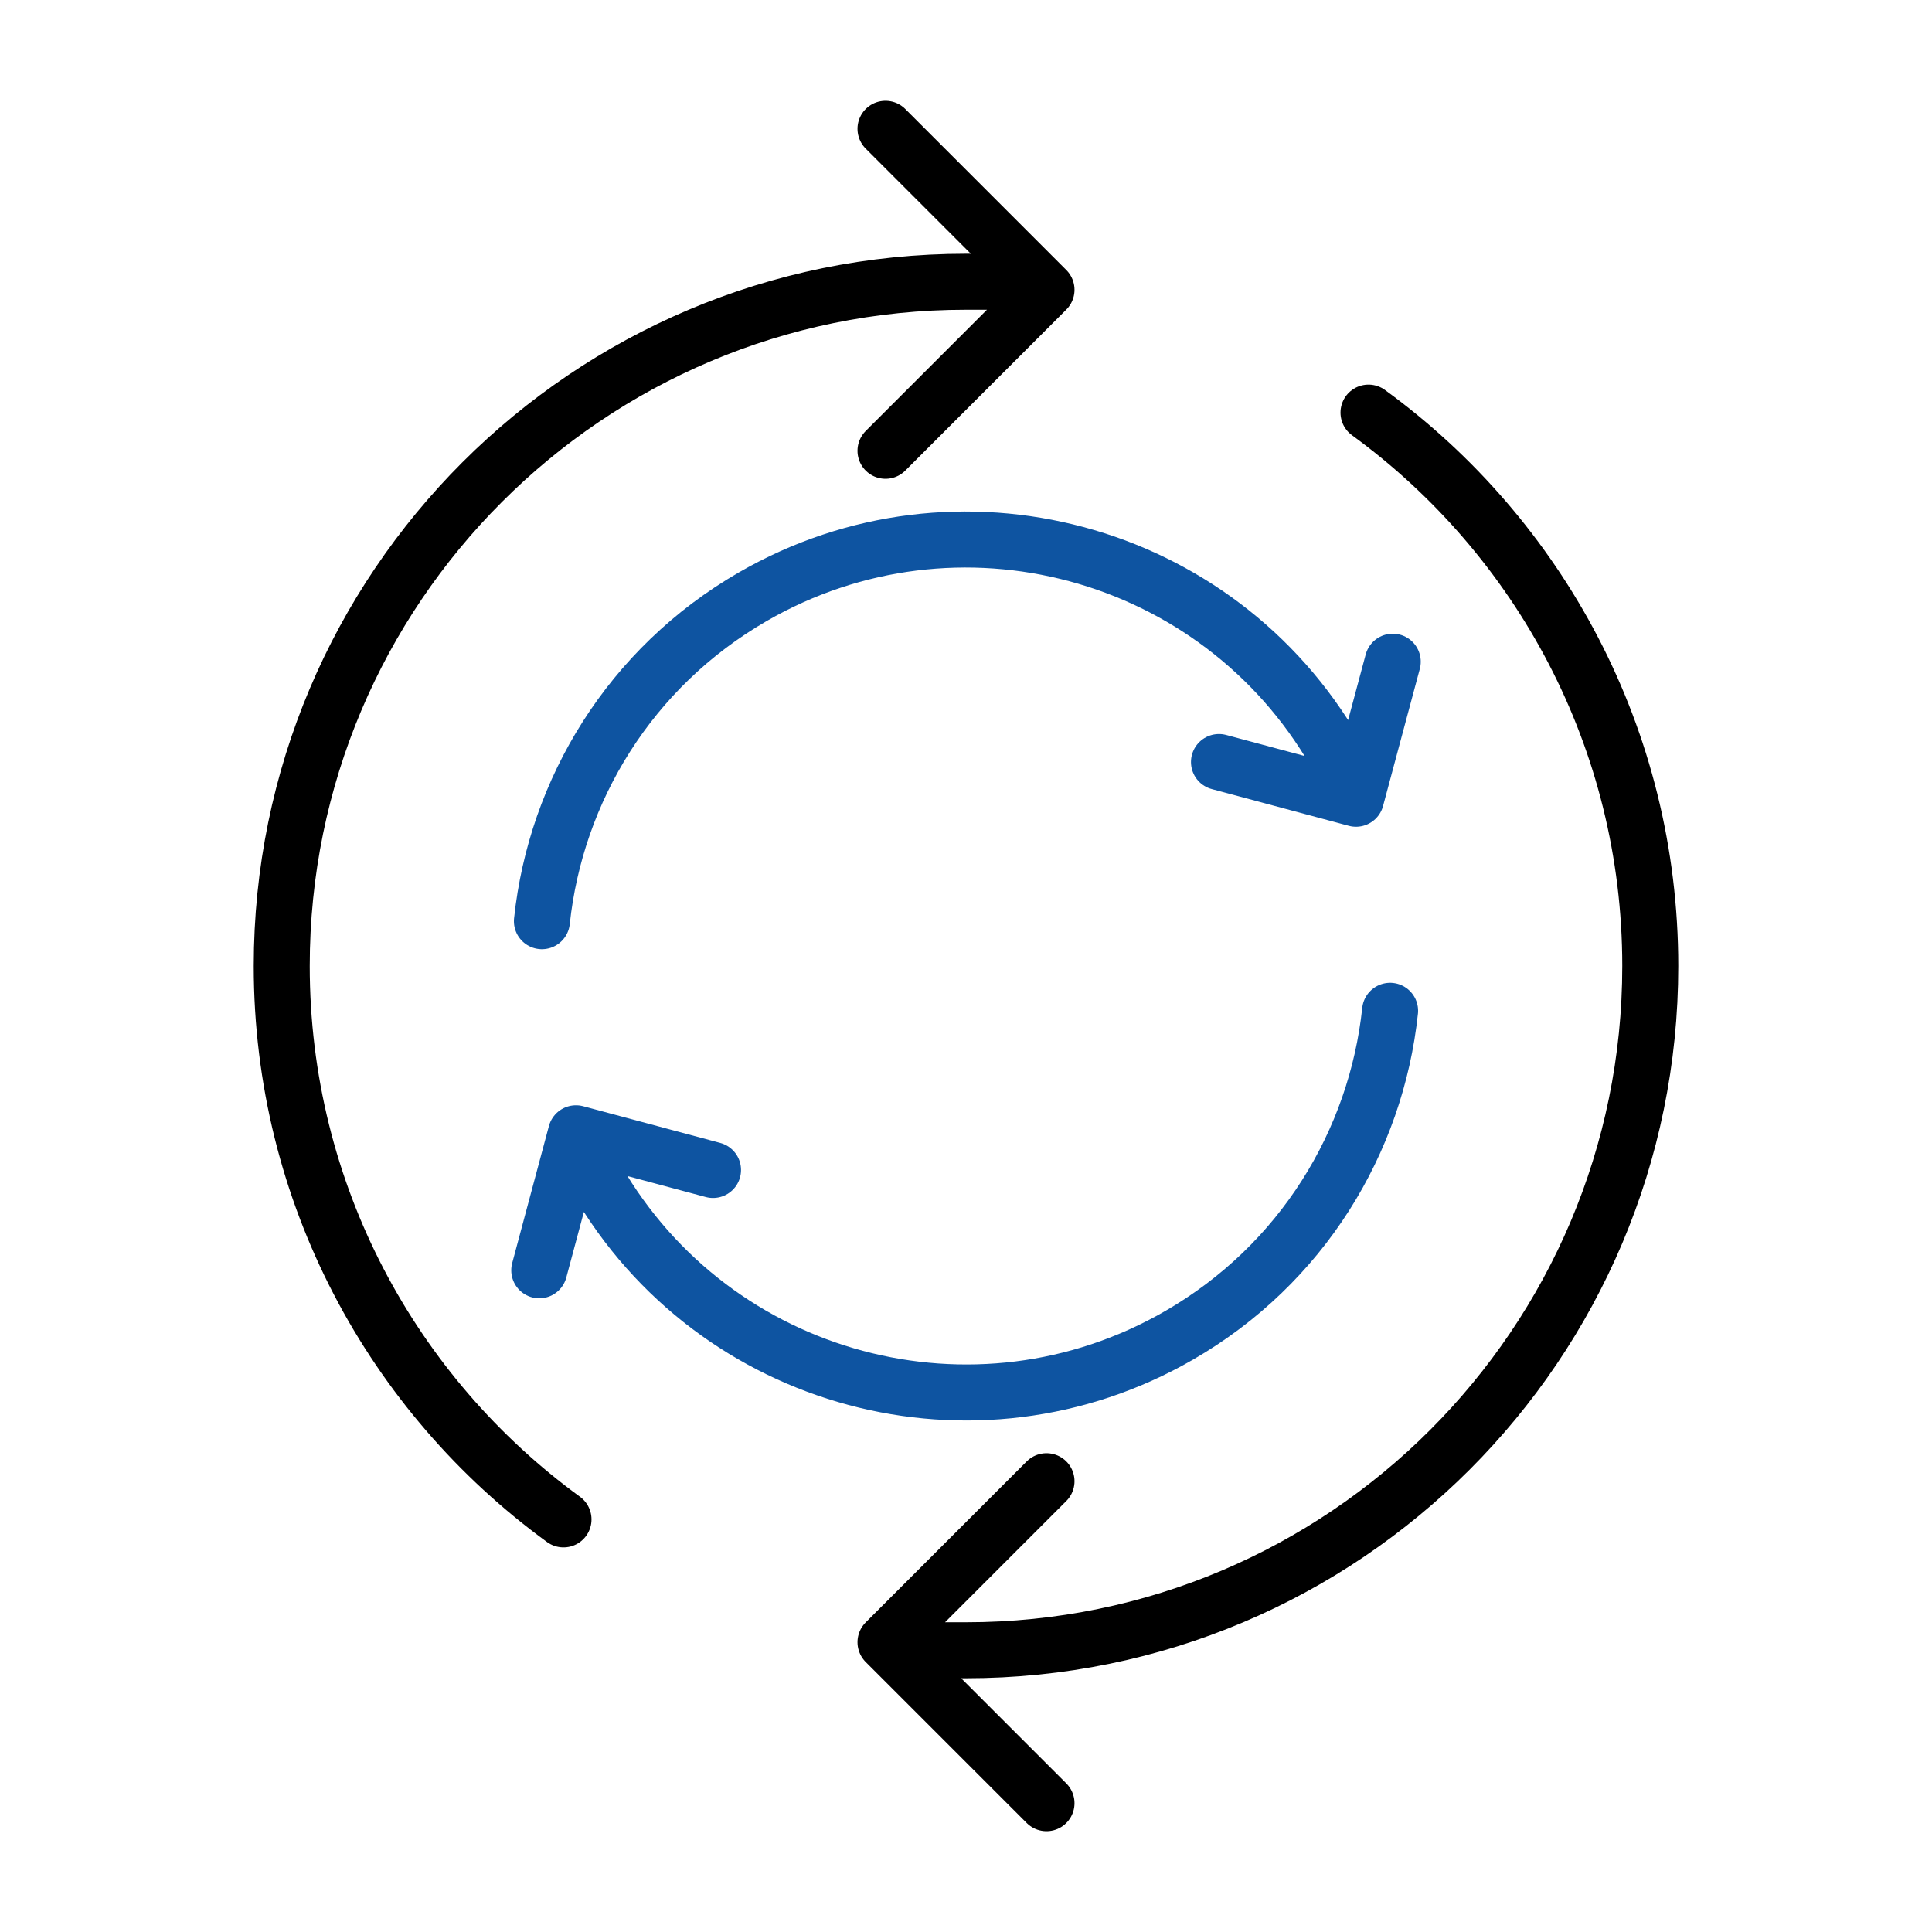
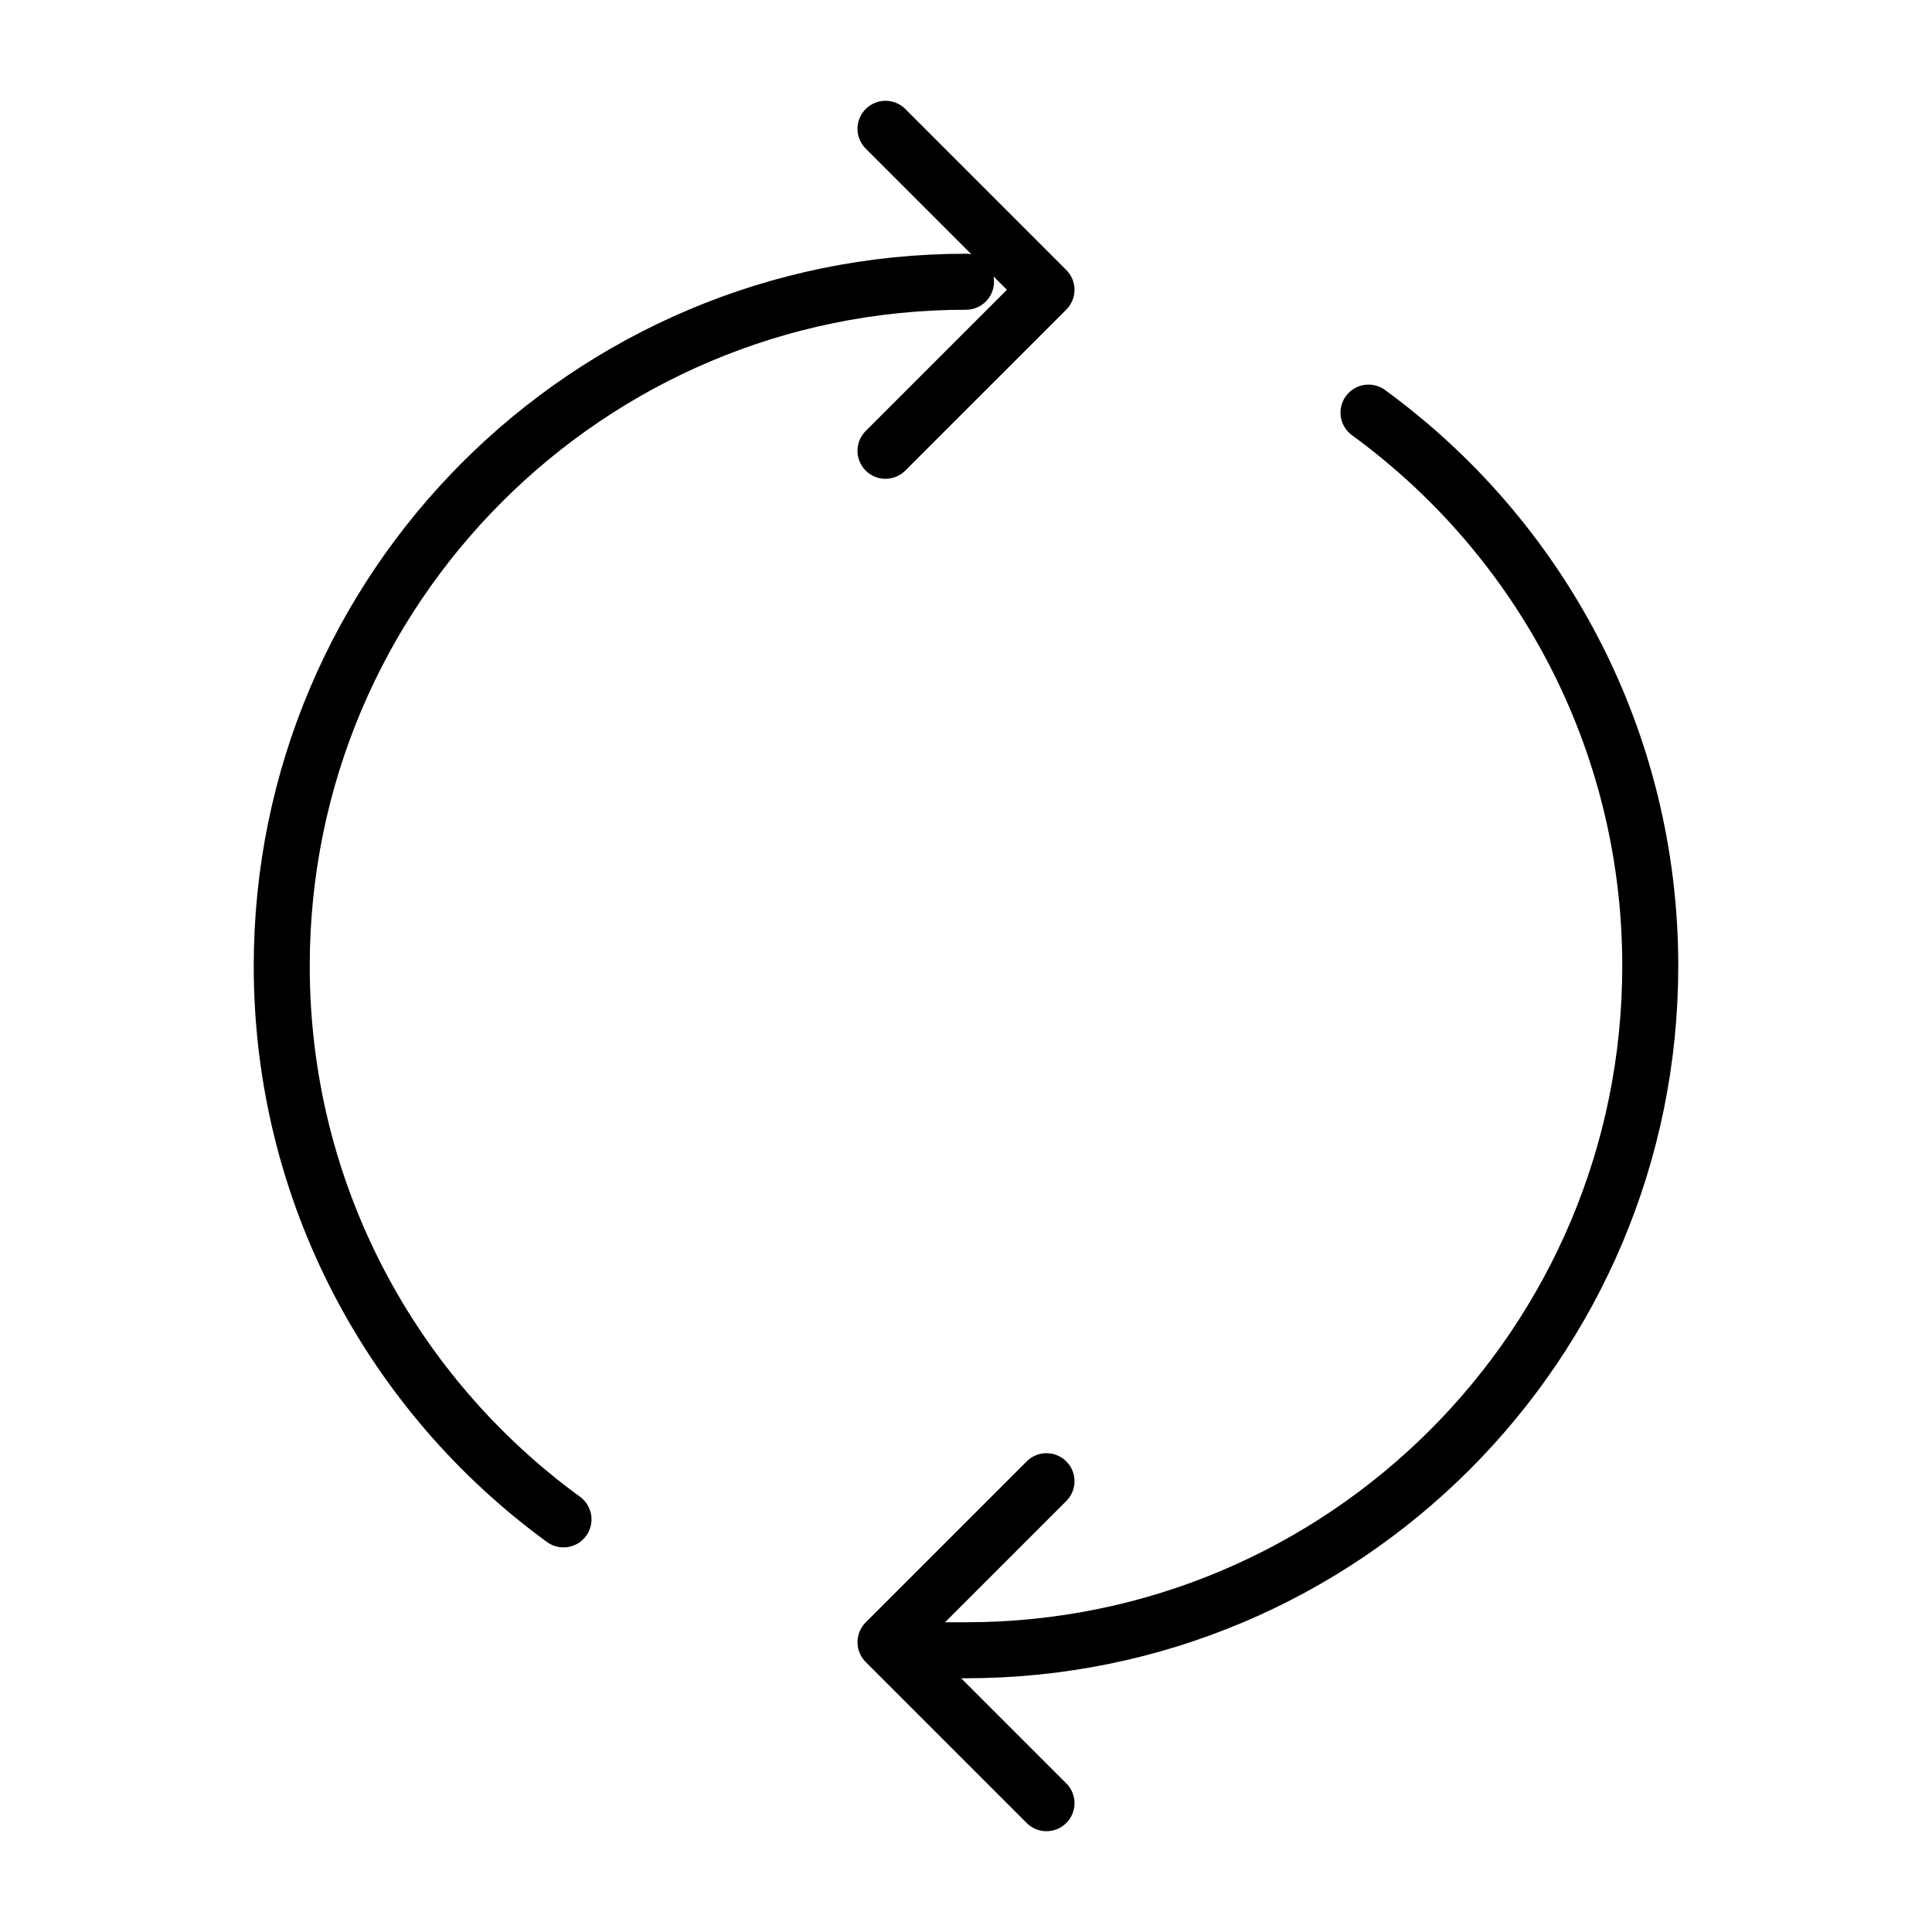
<svg xmlns="http://www.w3.org/2000/svg" width="69" height="69" viewBox="0 0 69 69" fill="none">
-   <path d="M48.875 14.736C54.974 19.179 58.938 26.377 58.938 34.5C58.938 47.996 47.996 58.938 34.5 58.938H33.062M20.125 54.264C14.026 49.821 10.062 42.623 10.062 34.5C10.062 21.003 21.003 10.062 34.5 10.062H35.938M37.375 64.4L31.625 58.65L37.375 52.9M31.625 16.1L37.375 10.35L31.625 4.6" stroke="black" stroke-width="2" stroke-linecap="round" stroke-linejoin="round" />
+   <path d="M48.875 14.736C54.974 19.179 58.938 26.377 58.938 34.5C58.938 47.996 47.996 58.938 34.5 58.938H33.062M20.125 54.264C14.026 49.821 10.062 42.623 10.062 34.5C10.062 21.003 21.003 10.062 34.5 10.062M37.375 64.4L31.625 58.65L37.375 52.9M31.625 16.1L37.375 10.35L31.625 4.6" stroke="black" stroke-width="2" stroke-linecap="round" stroke-linejoin="round" />
  <g clip-path="url(#clip0_1023_48)">
-     <path d="M19.354 32.9C19.852 28.224 22.501 23.842 26.885 21.311C34.169 17.106 43.483 19.602 47.689 26.886L48.137 27.661M49.646 36.1C49.148 40.776 46.499 45.158 42.114 47.689C34.831 51.894 25.517 49.399 21.311 42.115L20.863 41.339M49.741 23.632L48.429 28.527L43.535 27.215M25.465 41.785L20.57 40.474L19.259 45.368" stroke="#0E54A1" stroke-width="2" stroke-linecap="round" stroke-linejoin="round" />
-   </g>
+     </g>
  <defs>
    <clipPath id="clip0_1023_48">
-       <rect width="43" height="43" fill="white" transform="translate(26.63 63.87) rotate(-120)" />
-     </clipPath>
+       </clipPath>
  </defs>
</svg>